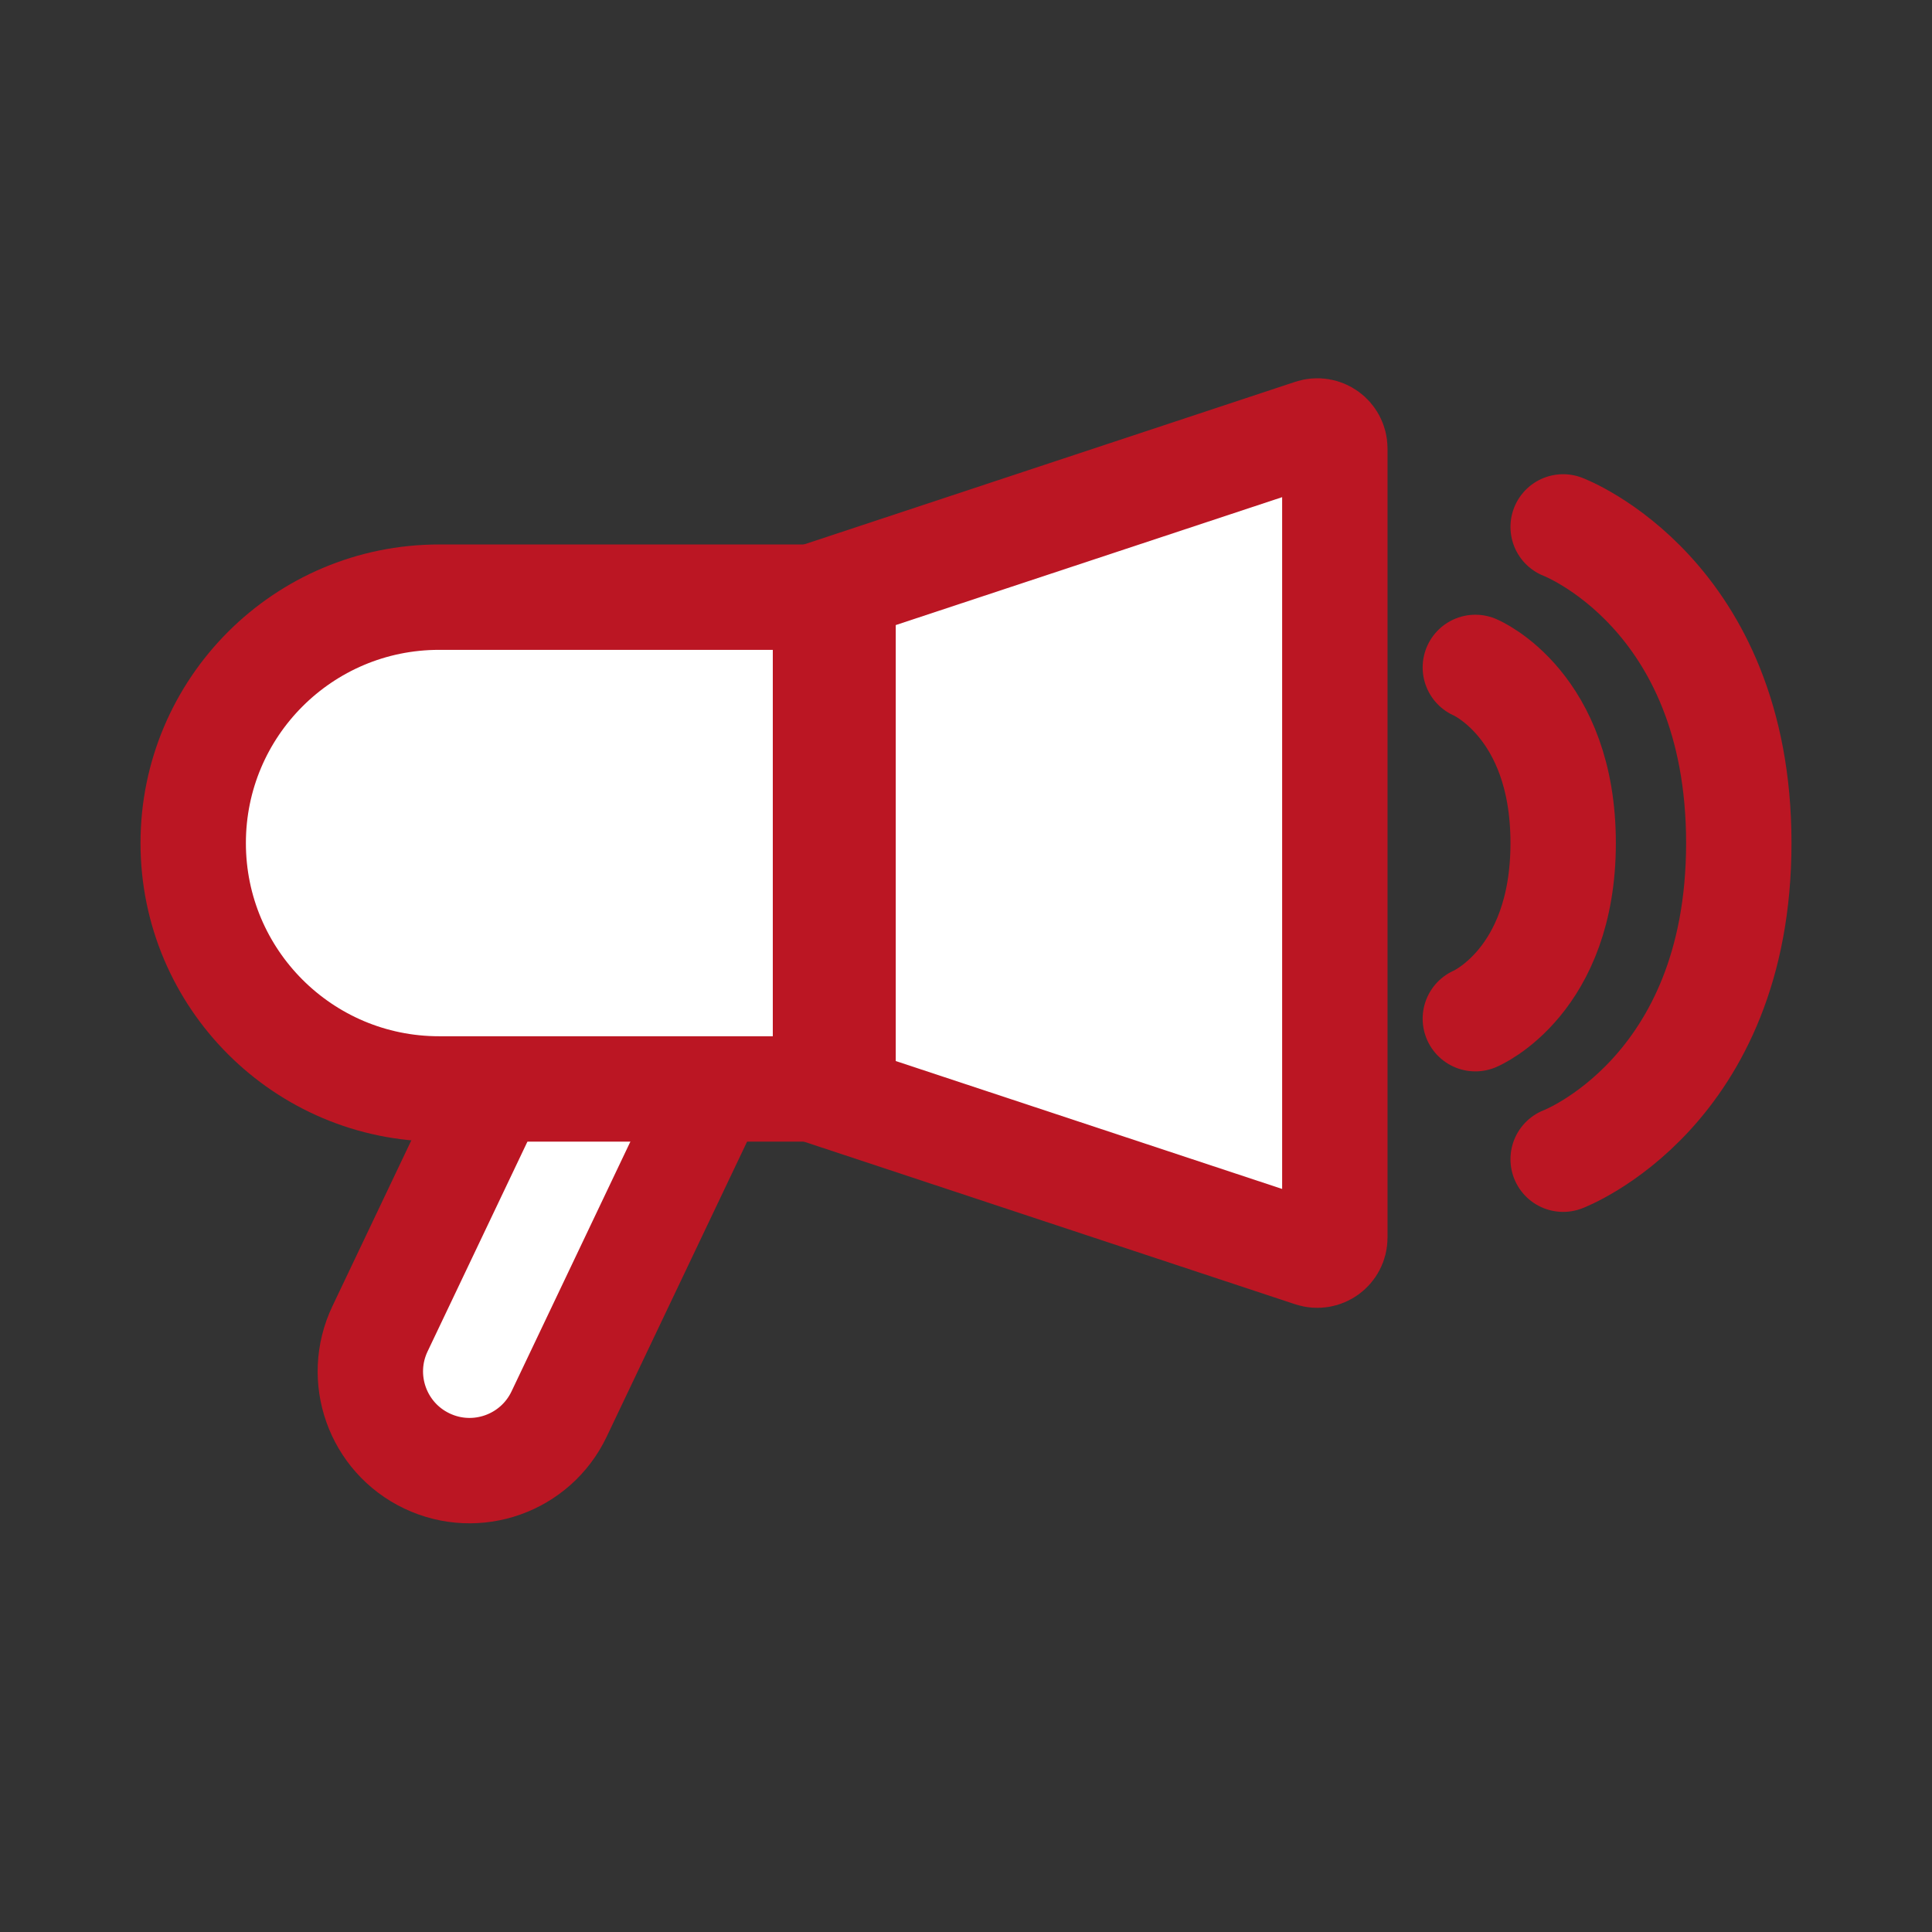
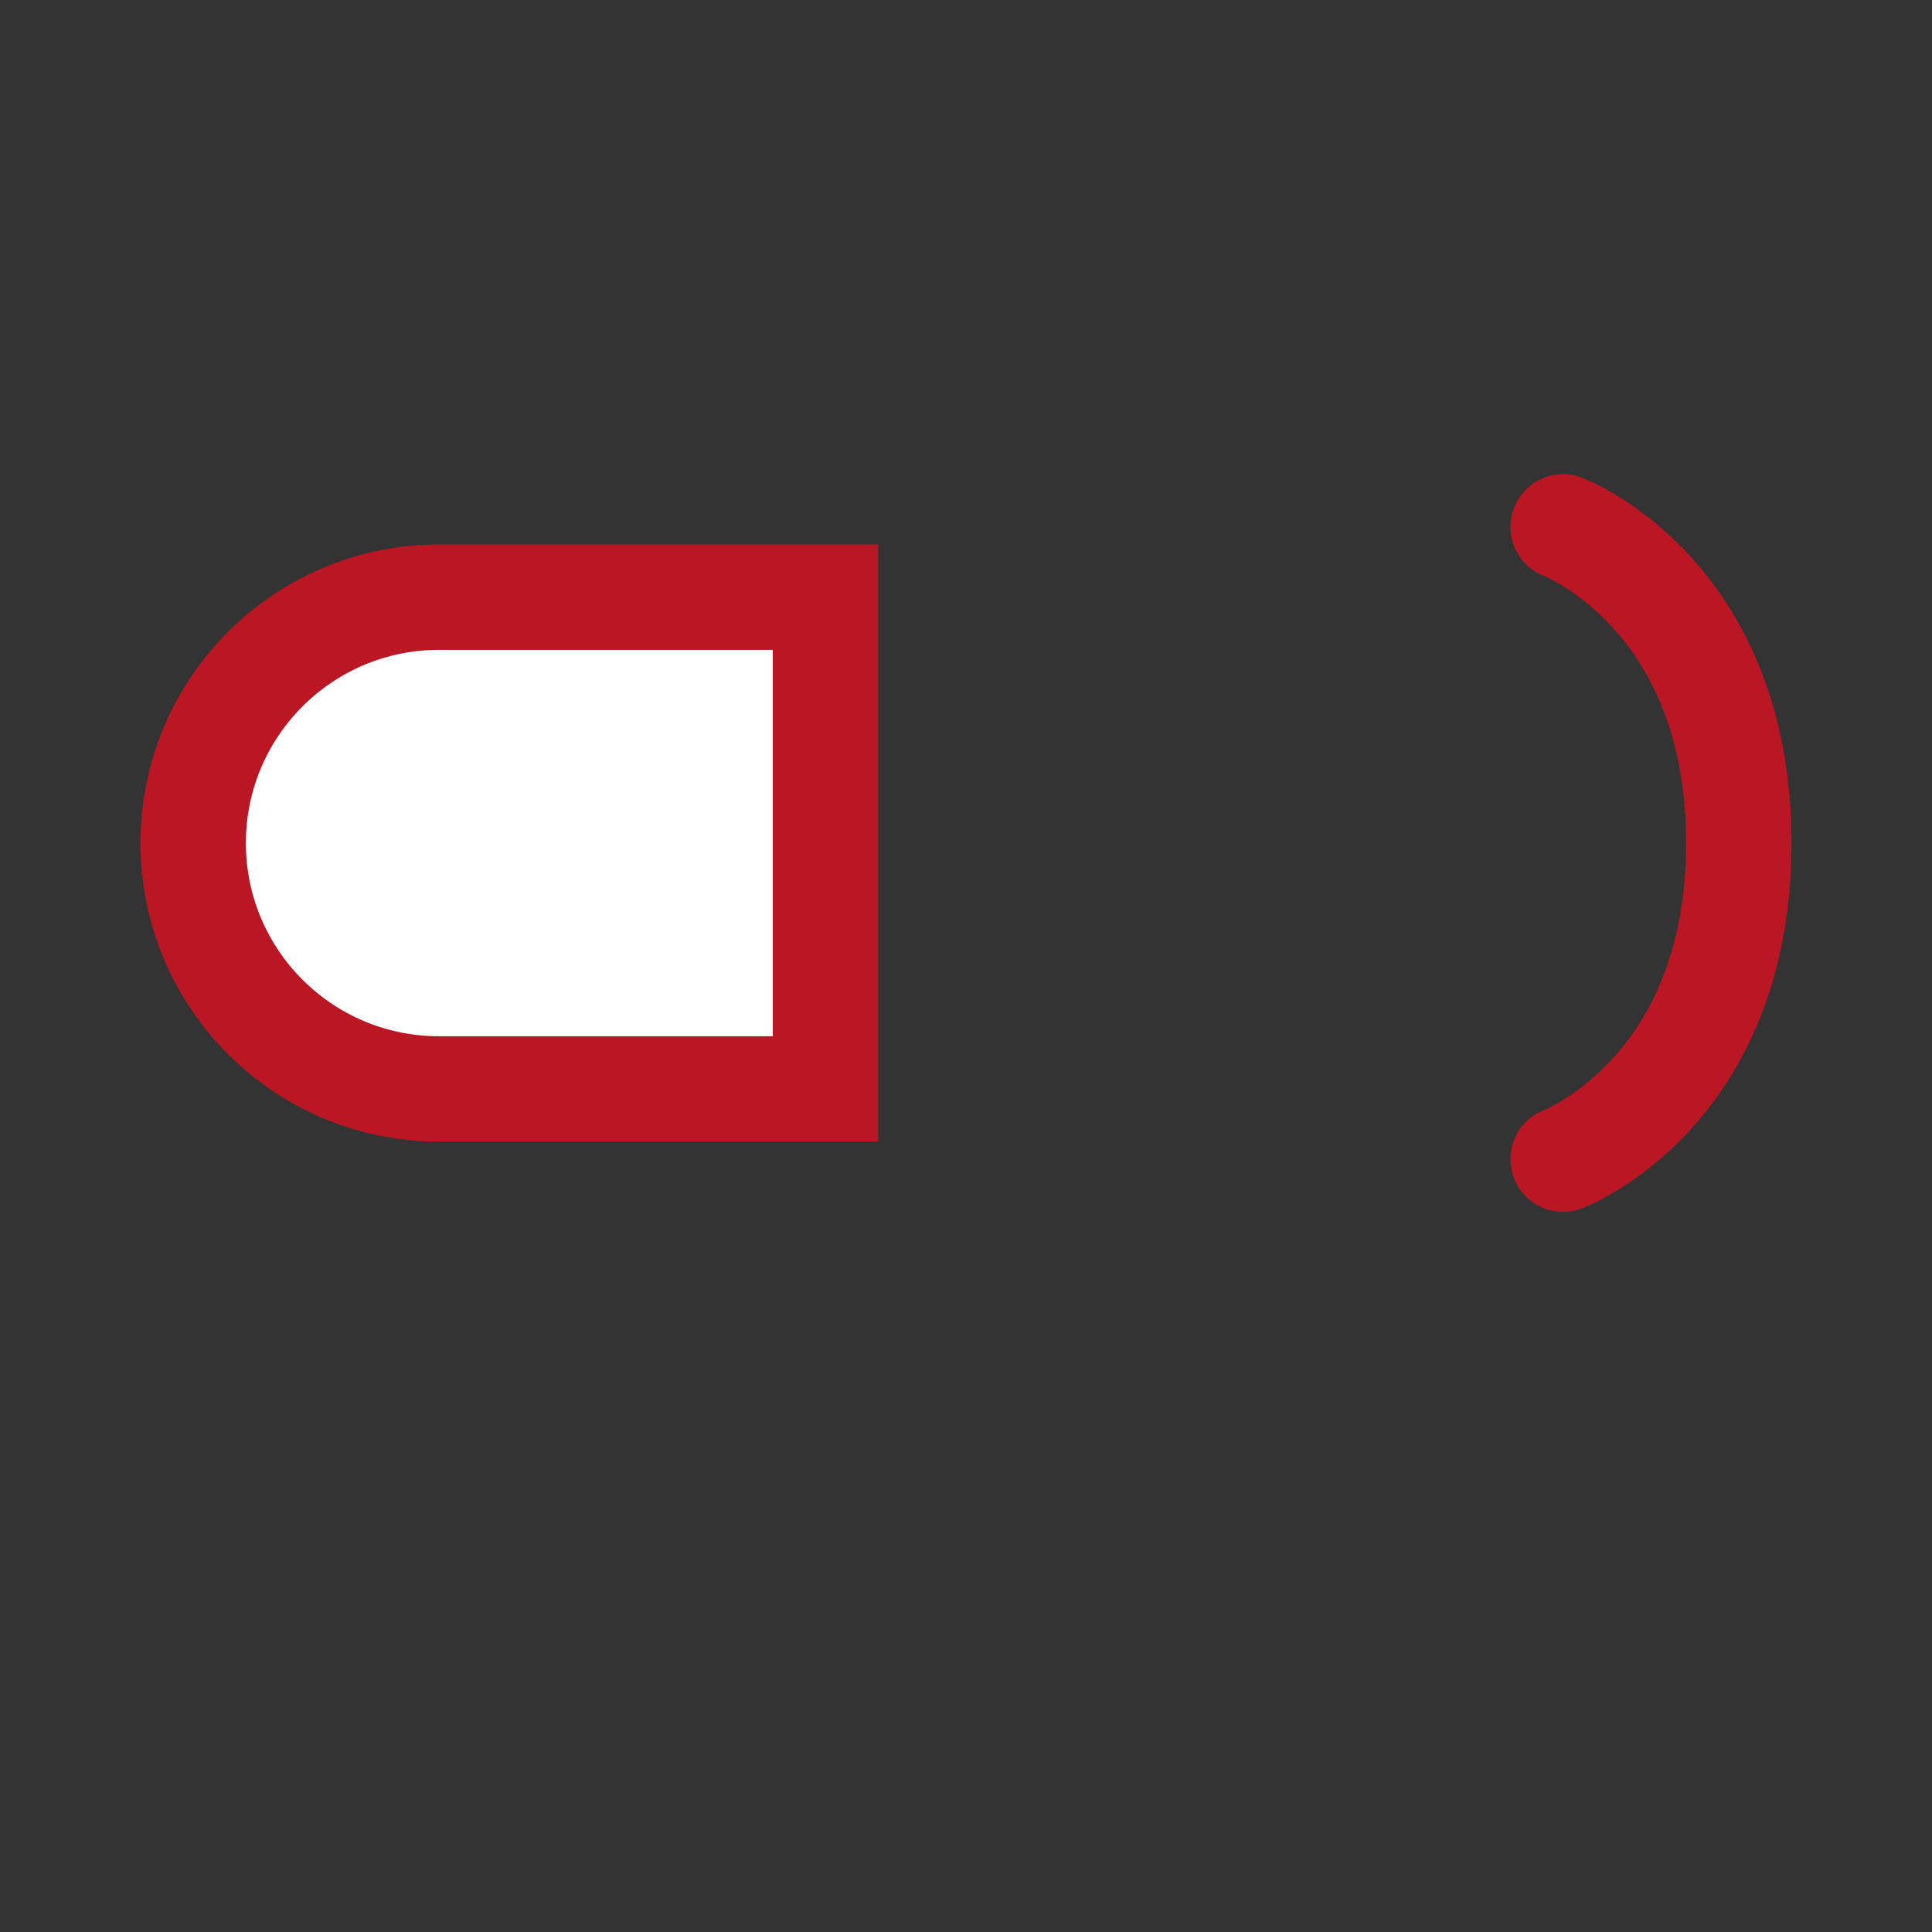
<svg xmlns="http://www.w3.org/2000/svg" width="110" height="110" viewBox="0 0 110 110" fill="none">
  <rect x="0" y="0" width="110" height="110" fill="#333333" stroke="none" />
-   <path d="M24.308 83.182C21.492 81.842 20.295 78.473 21.635 75.657L31.467 54.998L41.664 59.85L31.833 80.51C30.493 83.326 27.124 84.522 24.308 83.182Z" fill="white" stroke="#BB1623" stroke-width="6" />
-   <path d="M48 62.578V33.422L74.686 24.588C75.333 24.374 76 24.856 76 25.538V70.463C76 71.144 75.333 71.626 74.686 71.412L48 62.578Z" fill="white" stroke="#BB1623" stroke-width="6" />
  <path d="M11 48C11 40.268 17.268 34 25 34H47V62H25C17.268 62 11 55.732 11 48Z" fill="white" stroke="#BB1623" stroke-width="6" />
-   <path d="M84 38C84 38 89 40.105 89 48C89 55.895 84 58 84 58" stroke="#BB1623" stroke-width="6" stroke-linecap="round" />
  <path d="M89 30C89 30 99 33.789 99 48C99 62.211 89 66 89 66" stroke="#BB1623" stroke-width="6" stroke-linecap="round" />
</svg>